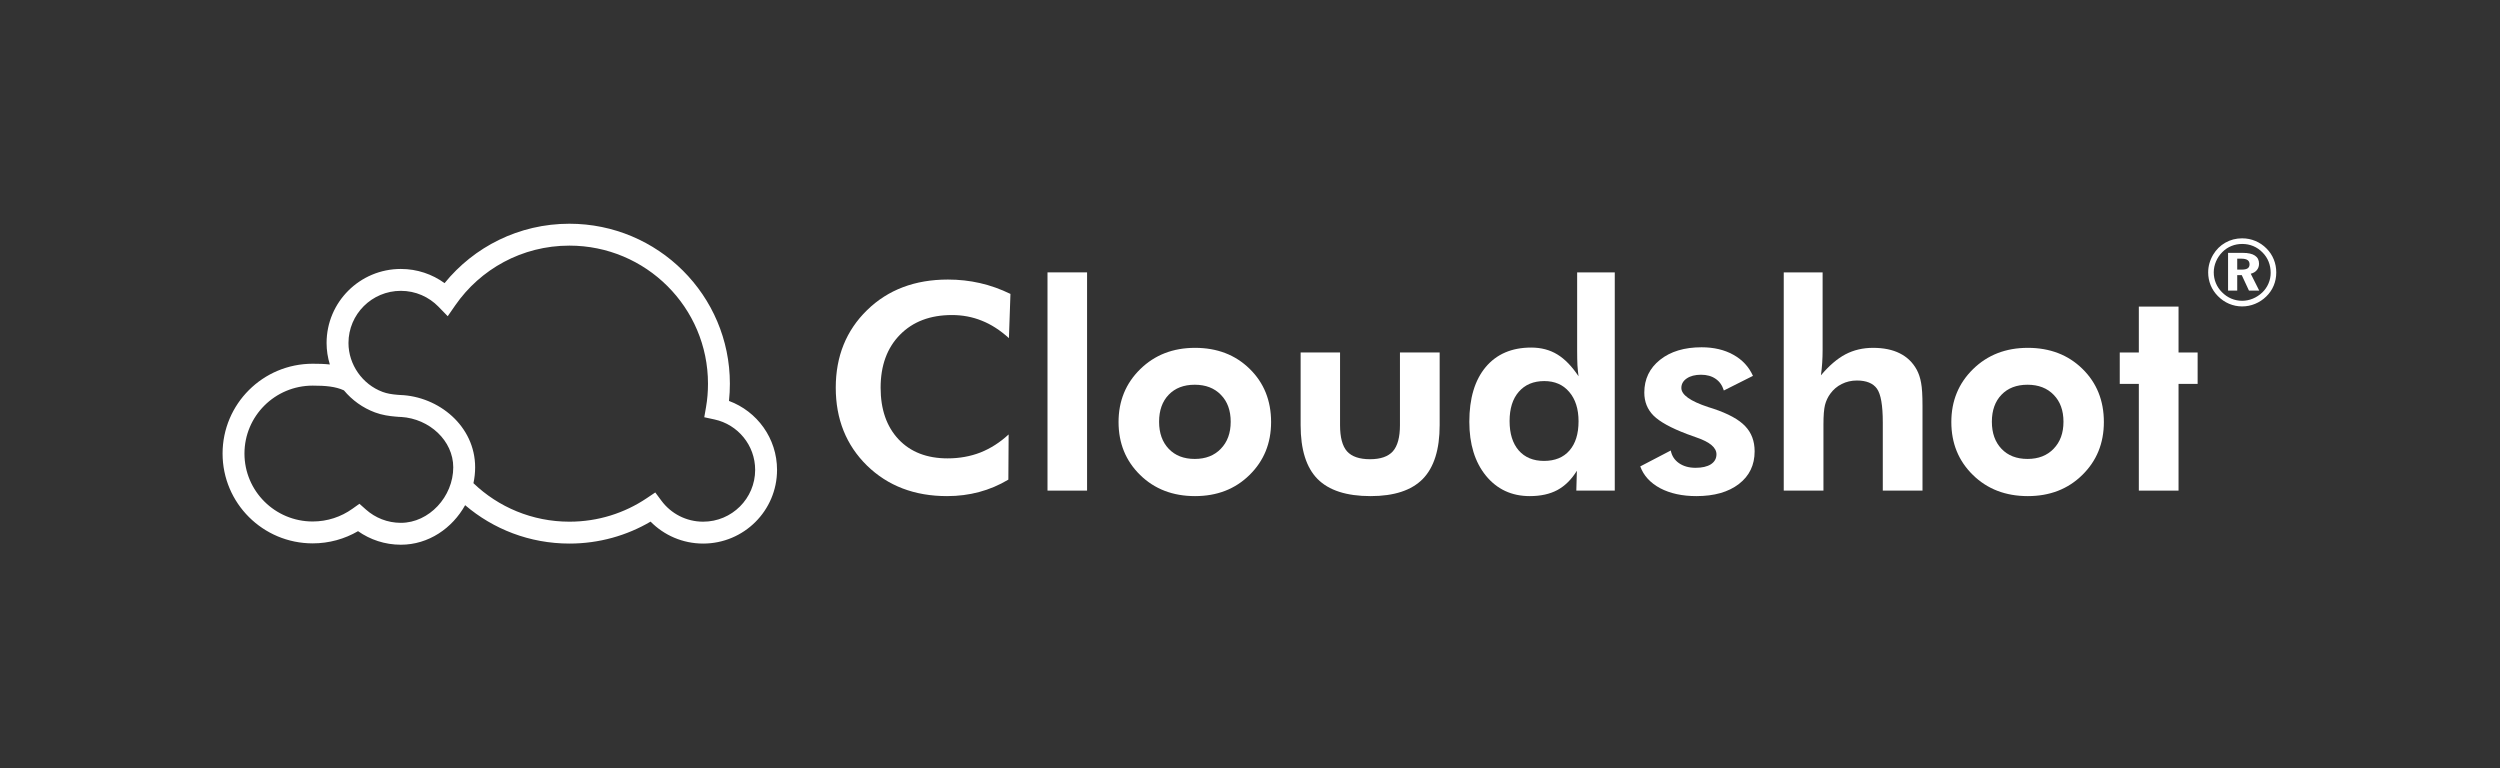
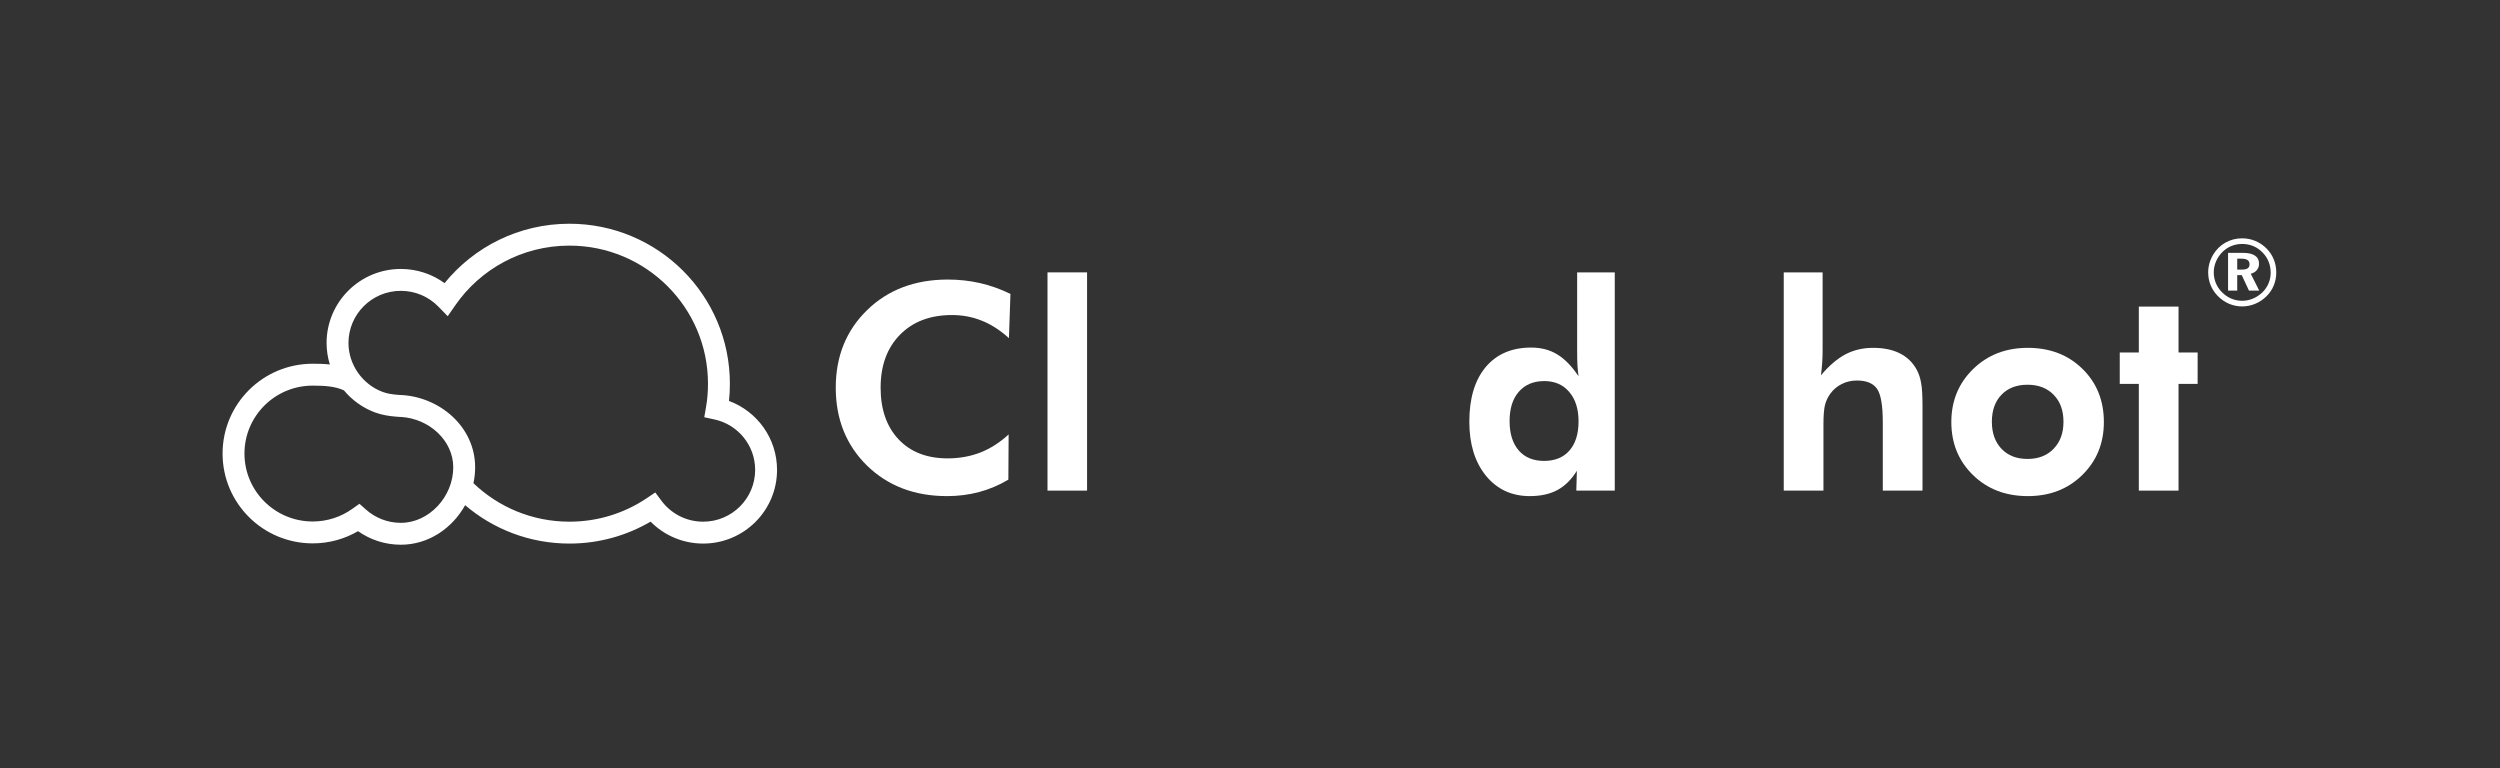
<svg xmlns="http://www.w3.org/2000/svg" width="514" height="158" viewBox="0 0 514 158" fill="none">
  <rect x="0" y="0" width="514" height="158" fill="#333333" stroke="none" />
  <path fill-rule="evenodd" clip-rule="evenodd" d="M117.064 46C106.691 46 97.439 50.77 91.403 58.212C88.881 56.379 85.768 55.297 82.415 55.297C73.981 55.297 67.146 62.111 67.146 70.519C67.146 72.036 67.379 73.523 67.816 74.936C66.62 74.809 65.432 74.784 64.288 74.784C54.062 74.784 45.761 83.043 45.761 93.251C45.761 103.459 54.062 111.718 64.288 111.718C67.681 111.718 70.873 110.803 73.613 109.209C76.104 110.962 79.138 111.995 82.421 111.995C88.133 111.995 93.013 108.579 95.633 103.865C101.398 108.787 108.894 111.758 117.077 111.758C123.158 111.758 128.866 110.116 133.759 107.245C136.509 110.034 140.343 111.758 144.567 111.758C152.949 111.758 159.76 104.984 159.76 96.612C159.76 90.102 155.65 84.563 149.878 82.433C150.002 81.264 150.062 80.08 150.062 78.885C150.062 60.713 135.283 46 117.064 46ZM97.339 99.343C102.457 104.247 109.414 107.258 117.077 107.258C122.957 107.258 128.419 105.485 132.945 102.444L134.725 101.248L136.005 102.969C137.944 105.576 141.059 107.258 144.567 107.258C150.479 107.258 155.26 102.483 155.26 96.612C155.26 91.529 151.69 87.281 146.906 86.242L144.797 85.785L145.166 83.659C145.433 82.123 145.562 80.529 145.562 78.885C145.562 63.214 132.813 50.5 117.064 50.5C107.324 50.5 98.736 55.361 93.609 62.766L92.052 65.014L90.146 63.054C88.193 61.046 85.448 59.797 82.415 59.797C76.453 59.797 71.646 64.609 71.646 70.519C71.646 74.934 74.491 79.027 78.664 80.575L78.671 80.578C79.561 80.912 80.57 81.077 81.715 81.171C81.884 81.183 82.055 81.195 82.229 81.207L82.237 81.208L82.25 81.209C82.252 81.209 82.255 81.209 82.258 81.209C90.227 81.484 97.689 87.628 97.689 96.077C97.689 97.181 97.569 98.276 97.339 99.343ZM82.026 85.704C82.171 85.714 82.315 85.724 82.457 85.734L82.458 85.723C88.322 86.088 93.189 90.624 93.189 96.077C93.189 102.117 88.219 107.495 82.421 107.495C79.66 107.495 77.156 106.466 75.239 104.766L73.899 103.576L72.439 104.616C70.144 106.253 67.328 107.218 64.288 107.218C56.532 107.218 50.261 100.958 50.261 93.251C50.261 85.543 56.532 79.284 64.288 79.284C66.925 79.284 68.989 79.461 70.712 80.26C72.383 82.264 74.565 83.853 77.095 84.793C78.55 85.338 80.036 85.549 81.361 85.657L81.372 85.658L81.384 85.659C81.489 85.666 81.596 85.674 81.703 85.681C81.73 85.683 81.757 85.685 81.784 85.687L81.783 85.7C81.865 85.701 81.945 85.702 82.026 85.704Z" fill="white" />
  <path d="M439.745 100.871V78.928H435.821V72.472H439.745V63.035H447.908V72.472H451.832V78.928H447.908V100.871H439.745Z" fill="white" />
-   <path d="M424.25 86.715C424.25 84.399 423.582 82.556 422.245 81.186C420.909 79.796 419.114 79.101 416.861 79.101C414.608 79.101 412.822 79.786 411.505 81.157C410.187 82.527 409.528 84.38 409.528 86.715C409.528 89.031 410.187 90.884 411.505 92.273C412.822 93.663 414.608 94.357 416.861 94.357C419.095 94.357 420.88 93.663 422.217 92.273C423.572 90.884 424.25 89.031 424.25 86.715ZM432.556 86.773C432.556 91.135 431.076 94.763 428.117 97.658C425.176 100.553 421.443 102 416.918 102C412.354 102 408.593 100.553 405.633 97.658C402.674 94.763 401.194 91.135 401.194 86.773C401.194 82.43 402.683 78.802 405.662 75.888C408.641 72.974 412.393 71.517 416.918 71.517C421.462 71.517 425.205 72.954 428.145 75.83C431.086 78.706 432.556 82.353 432.556 86.773Z" fill="white" />
+   <path d="M424.25 86.715C424.25 84.399 423.582 82.556 422.245 81.186C420.909 79.796 419.114 79.101 416.861 79.101C414.608 79.101 412.822 79.786 411.505 81.157C410.187 82.527 409.528 84.38 409.528 86.715C409.528 89.031 410.187 90.884 411.505 92.273C412.822 93.663 414.608 94.357 416.861 94.357C419.095 94.357 420.88 93.663 422.217 92.273C423.572 90.884 424.25 89.031 424.25 86.715ZM432.556 86.773C432.556 91.135 431.076 94.763 428.117 97.658C425.176 100.553 421.443 102 416.918 102C412.354 102 408.593 100.553 405.633 97.658C402.674 94.763 401.194 91.135 401.194 86.773C401.194 82.43 402.683 78.802 405.662 75.888C408.641 72.974 412.393 71.517 416.918 71.517C421.462 71.517 425.205 72.954 428.145 75.83C431.086 78.706 432.556 82.353 432.556 86.773" fill="white" />
  <path d="M366.738 100.871V56H374.729V71.951C374.729 72.839 374.7 73.727 374.643 74.614C374.586 75.483 374.5 76.332 374.385 77.162C376.066 75.174 377.746 73.736 379.426 72.848C381.126 71.961 383.016 71.517 385.097 71.517C387.274 71.517 389.107 71.893 390.596 72.646C392.105 73.398 393.27 74.527 394.091 76.033C394.511 76.824 394.807 77.721 394.979 78.725C395.169 79.709 395.265 81.263 395.265 83.386V84.283V100.871H387.102V86.831C387.102 83.338 386.701 81.031 385.899 79.912C385.097 78.793 383.722 78.233 381.775 78.233C380.648 78.233 379.608 78.474 378.653 78.957C377.717 79.42 376.934 80.086 376.304 80.954C375.808 81.629 375.445 82.401 375.216 83.27C375.006 84.138 374.901 85.46 374.901 87.236V88.365V100.871H366.738Z" fill="white" />
-   <path d="M337.237 95.892L343.51 92.621C343.72 93.721 344.283 94.589 345.199 95.226C346.116 95.863 347.252 96.181 348.608 96.181C349.944 96.181 350.995 95.94 351.758 95.457C352.522 94.956 352.904 94.271 352.904 93.402C352.904 92.032 351.548 90.884 348.837 89.957C347.997 89.668 347.328 89.427 346.832 89.234C343.529 87.979 341.237 86.715 339.958 85.441C338.698 84.167 338.068 82.594 338.068 80.722C338.068 77.943 339.146 75.695 341.304 73.977C343.462 72.26 346.307 71.401 349.839 71.401C352.36 71.401 354.537 71.912 356.37 72.935C358.222 73.958 359.568 75.406 360.408 77.278L354.422 80.288C354.097 79.227 353.534 78.426 352.732 77.885C351.93 77.326 350.928 77.046 349.725 77.046C348.522 77.046 347.548 77.297 346.803 77.799C346.059 78.3 345.686 78.957 345.686 79.767C345.686 81.176 347.538 82.488 351.243 83.704C351.682 83.839 352.016 83.945 352.245 84.023C355.319 85.046 357.506 86.242 358.804 87.612C360.103 88.963 360.752 90.691 360.752 92.794C360.752 95.612 359.673 97.851 357.515 99.51C355.358 101.17 352.446 102 348.78 102C345.877 102 343.395 101.46 341.333 100.379C339.29 99.279 337.924 97.783 337.237 95.892Z" fill="white" />
  <path d="M324.549 86.628C324.549 84.081 323.909 82.064 322.63 80.578C321.37 79.092 319.661 78.349 317.503 78.349C315.288 78.349 313.541 79.082 312.262 80.549C311.001 81.996 310.371 84.003 310.371 86.57C310.371 89.137 310.992 91.144 312.233 92.592C313.493 94.039 315.231 94.763 317.446 94.763C319.699 94.763 321.446 94.049 322.687 92.621C323.928 91.192 324.549 89.195 324.549 86.628ZM331.996 100.871H324.091L324.205 96.789C323.098 98.584 321.761 99.906 320.195 100.755C318.649 101.585 316.758 102 314.524 102C310.801 102 307.794 100.601 305.502 97.802C303.23 95.004 302.094 91.308 302.094 86.715C302.094 81.909 303.211 78.165 305.445 75.483C307.698 72.8 310.82 71.459 314.811 71.459C316.854 71.459 318.649 71.932 320.195 72.877C321.742 73.823 323.193 75.319 324.549 77.364C324.453 76.67 324.377 75.907 324.32 75.077C324.282 74.228 324.262 73.263 324.262 72.183V56H331.996V100.871Z" fill="white" />
-   <path d="M275.514 72.472V87.41C275.514 89.919 275.992 91.713 276.947 92.794C277.92 93.875 279.496 94.415 281.672 94.415C283.83 94.415 285.396 93.875 286.37 92.794C287.343 91.694 287.83 89.899 287.83 87.41V72.472H295.993V87.41C295.993 92.408 294.838 96.094 292.528 98.468C290.217 100.823 286.637 102 281.787 102C276.842 102 273.204 100.823 270.875 98.468C268.564 96.114 267.409 92.427 267.409 87.41V72.472H275.514Z" fill="white" />
-   <path d="M253.031 86.715C253.031 84.399 252.363 82.556 251.026 81.186C249.689 79.796 247.894 79.101 245.641 79.101C243.388 79.101 241.603 79.786 240.285 81.157C238.968 82.527 238.309 84.38 238.309 86.715C238.309 89.031 238.968 90.884 240.285 92.273C241.603 93.663 243.388 94.357 245.641 94.357C247.875 94.357 249.661 93.663 250.997 92.273C252.353 90.884 253.031 89.031 253.031 86.715ZM261.337 86.773C261.337 91.135 259.857 94.763 256.897 97.658C253.957 100.553 250.224 102 245.699 102C241.135 102 237.373 100.553 234.414 97.658C231.454 94.763 229.974 91.135 229.974 86.773C229.974 82.43 231.464 78.802 234.442 75.888C237.421 72.974 241.173 71.517 245.699 71.517C250.243 71.517 253.986 72.954 256.926 75.83C259.867 78.706 261.337 82.353 261.337 86.773Z" fill="white" />
  <path d="M215.367 100.871V56H223.501V100.871H215.367Z" fill="white" />
  <path d="M207.434 69.519C205.62 67.879 203.758 66.682 201.848 65.93C199.939 65.157 197.896 64.772 195.719 64.772C191.251 64.772 187.69 66.123 185.036 68.824C182.382 71.526 181.055 75.155 181.055 79.709C181.055 84.167 182.286 87.709 184.749 90.334C187.213 92.939 190.573 94.242 194.831 94.242C197.256 94.242 199.509 93.836 201.591 93.026C203.672 92.196 205.6 90.961 207.376 89.32L207.319 98.613C205.409 99.752 203.405 100.601 201.304 101.16C199.223 101.72 197.027 102 194.717 102C188.034 102 182.544 99.906 178.248 95.718C173.971 91.511 171.832 86.174 171.832 79.709C171.832 73.263 173.98 67.946 178.276 63.758C182.573 59.57 188.11 57.476 194.888 57.476C197.161 57.476 199.357 57.718 201.476 58.2C203.596 58.683 205.686 59.426 207.749 60.429L207.434 69.519Z" fill="white" />
  <path d="M459.973 53.184V55.431H460.906C461.459 55.431 461.864 55.343 462.121 55.168C462.379 54.992 462.507 54.717 462.507 54.34C462.507 53.946 462.369 53.654 462.093 53.466C461.817 53.278 461.389 53.184 460.812 53.184H459.973ZM458.089 51.99H461.132C462.237 51.99 463.066 52.178 463.619 52.554C464.178 52.924 464.458 53.479 464.458 54.218C464.458 54.732 464.307 55.171 464.005 55.535C463.704 55.898 463.286 56.146 462.752 56.277L464.495 59.747H462.385L460.906 56.569H459.973V59.747H458.089V51.99ZM461 50.157C460.202 50.157 459.461 50.297 458.777 50.58C458.092 50.855 457.476 51.266 456.93 51.811C456.358 52.382 455.919 53.03 455.611 53.758C455.303 54.478 455.149 55.224 455.149 55.995C455.149 56.773 455.294 57.512 455.583 58.214C455.872 58.91 456.289 59.531 456.836 60.076C457.395 60.646 458.032 61.085 458.748 61.392C459.464 61.693 460.209 61.843 460.981 61.843C461.735 61.843 462.467 61.696 463.176 61.402C463.892 61.107 464.542 60.684 465.127 60.132C465.673 59.606 466.097 58.992 466.398 58.289C466.7 57.587 466.851 56.86 466.851 56.108C466.851 55.275 466.709 54.507 466.427 53.805C466.15 53.102 465.736 52.473 465.183 51.915C464.618 51.332 463.98 50.893 463.271 50.598C462.567 50.304 461.81 50.157 461 50.157ZM460.981 49C461.948 49 462.859 49.182 463.713 49.545C464.574 49.903 465.34 50.423 466.012 51.106C466.659 51.758 467.152 52.504 467.491 53.344C467.83 54.184 468 55.074 468 56.014C468 56.967 467.824 57.87 467.472 58.722C467.121 59.568 466.609 60.314 465.937 60.96C465.265 61.618 464.498 62.123 463.638 62.474C462.784 62.825 461.898 63 460.981 63C460.045 63 459.15 62.818 458.296 62.455C457.442 62.091 456.679 61.568 456.007 60.885C455.354 60.226 454.854 59.48 454.509 58.647C454.17 57.807 454 56.929 454 56.014C454 55.375 454.085 54.754 454.254 54.153C454.424 53.544 454.678 52.952 455.017 52.375C455.652 51.31 456.49 50.482 457.533 49.893C458.576 49.298 459.725 49 460.981 49Z" fill="white" />
</svg>